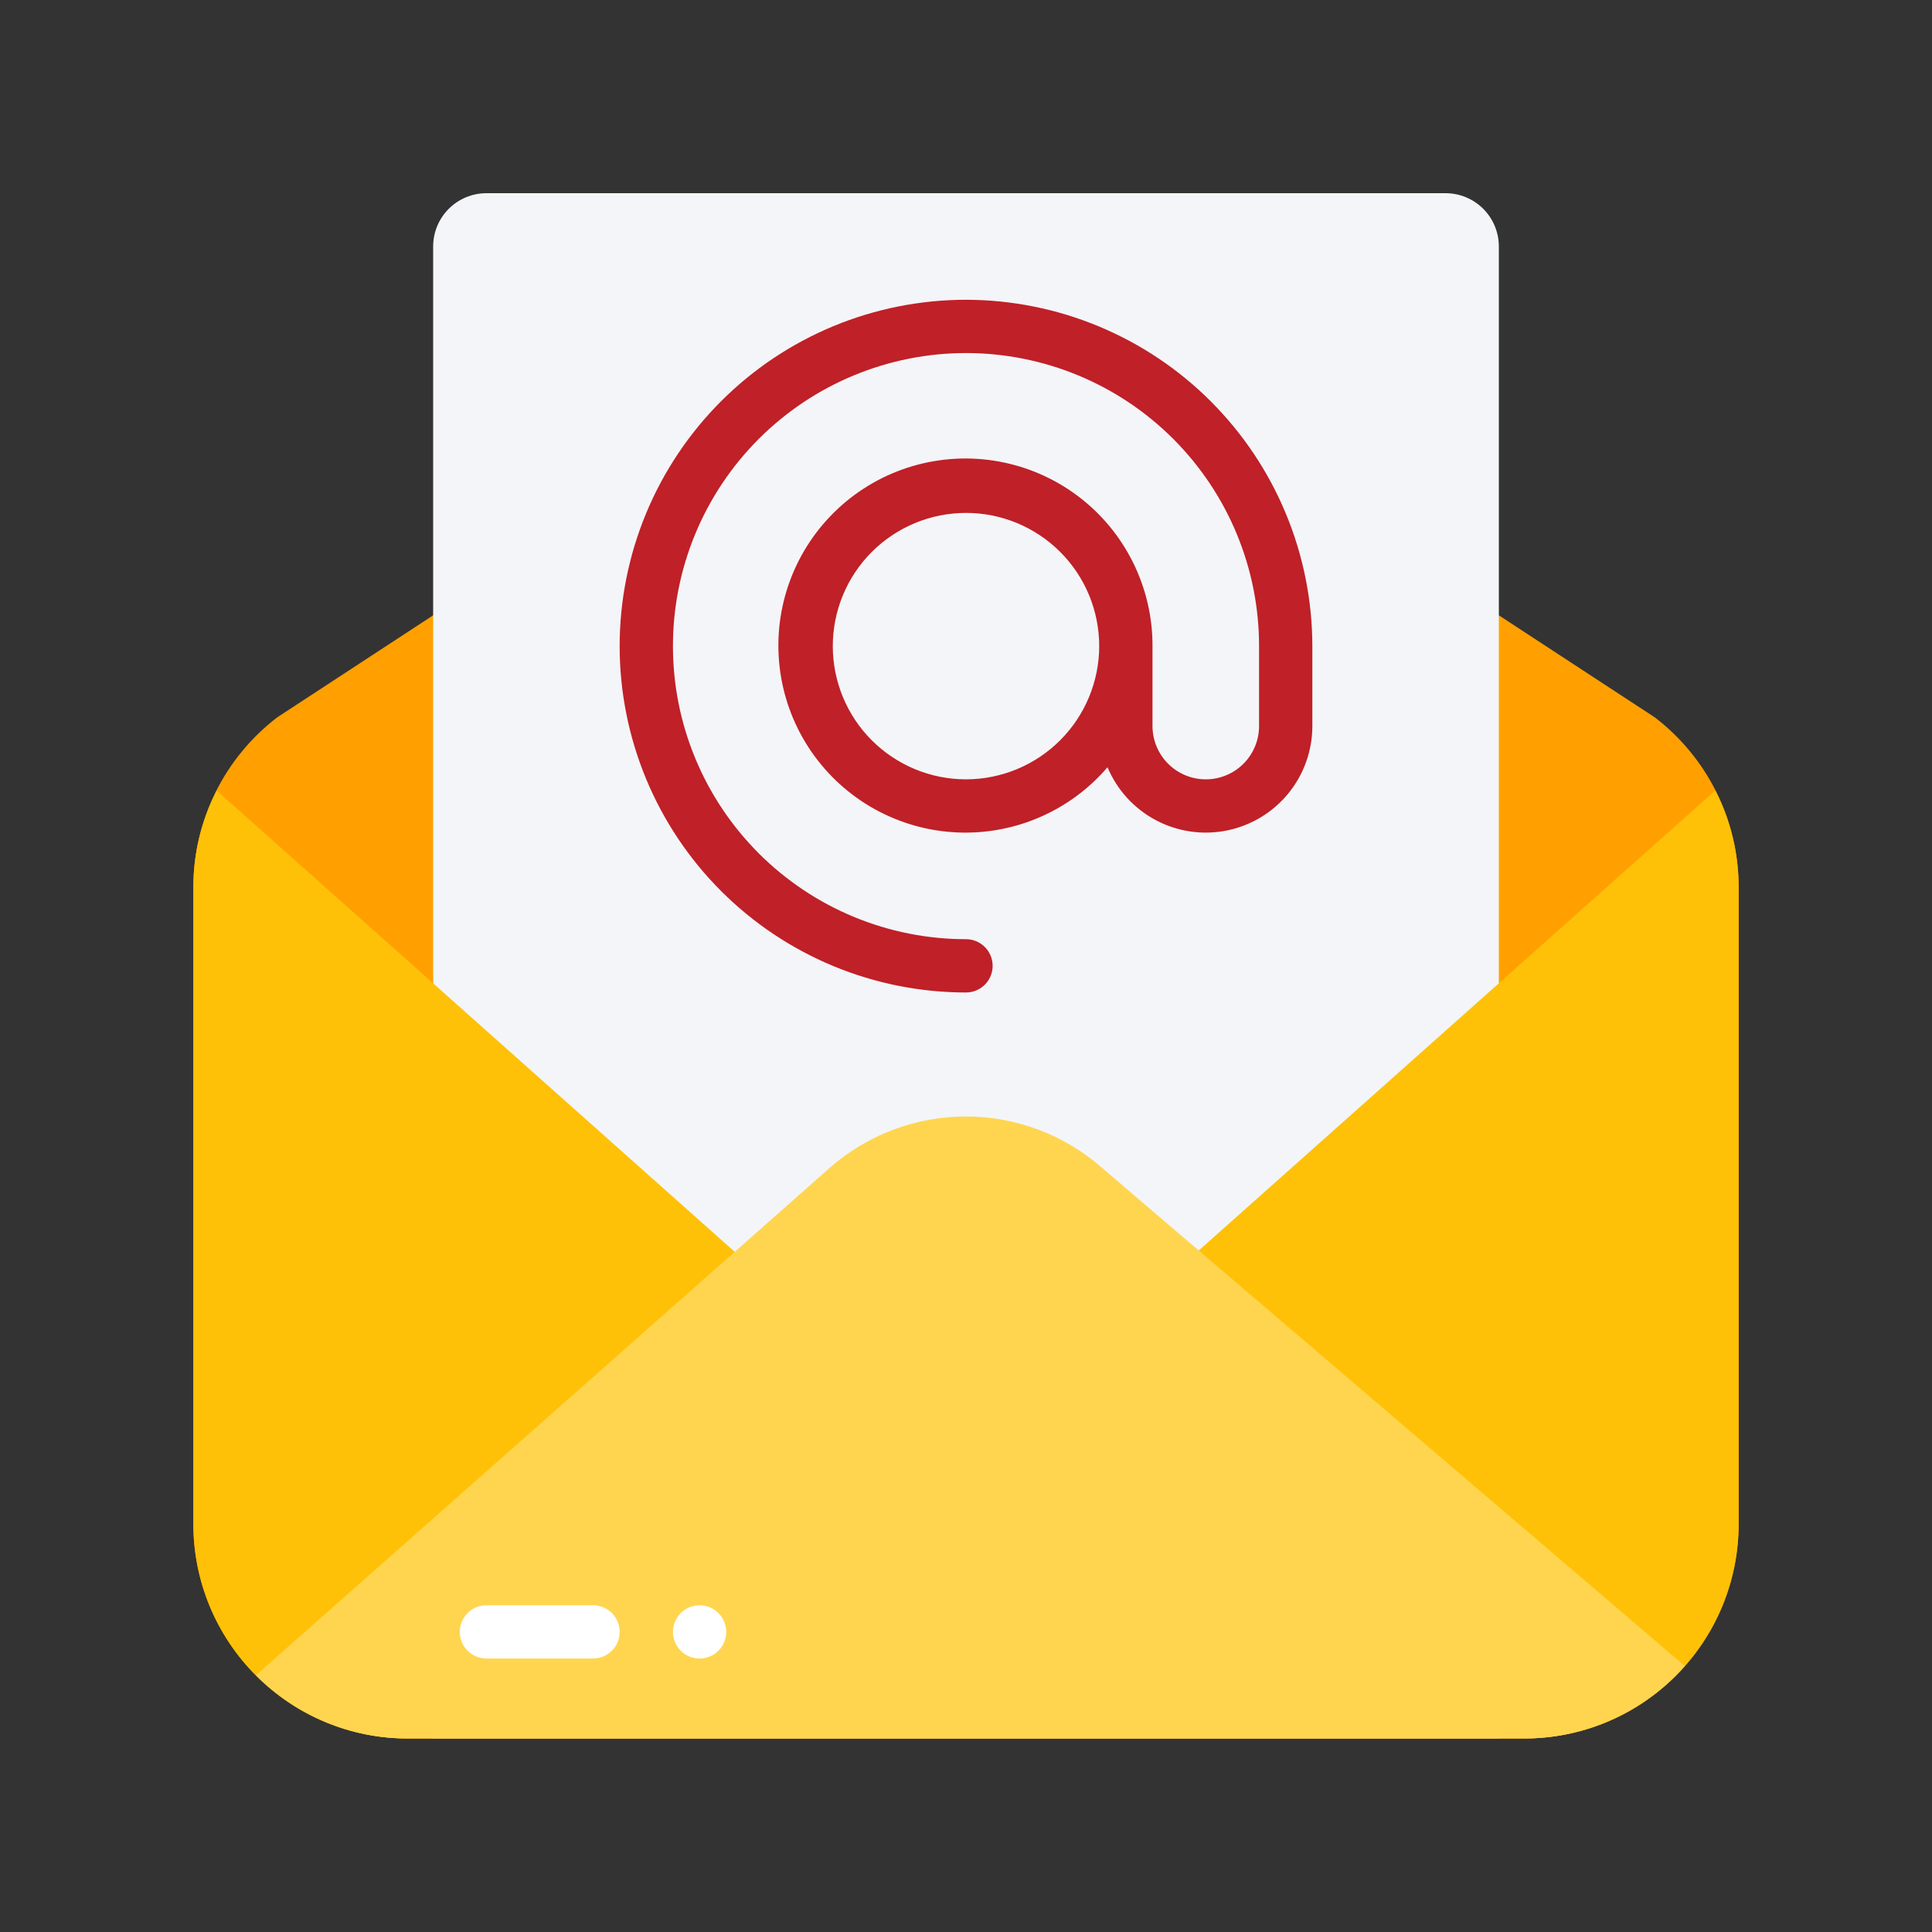
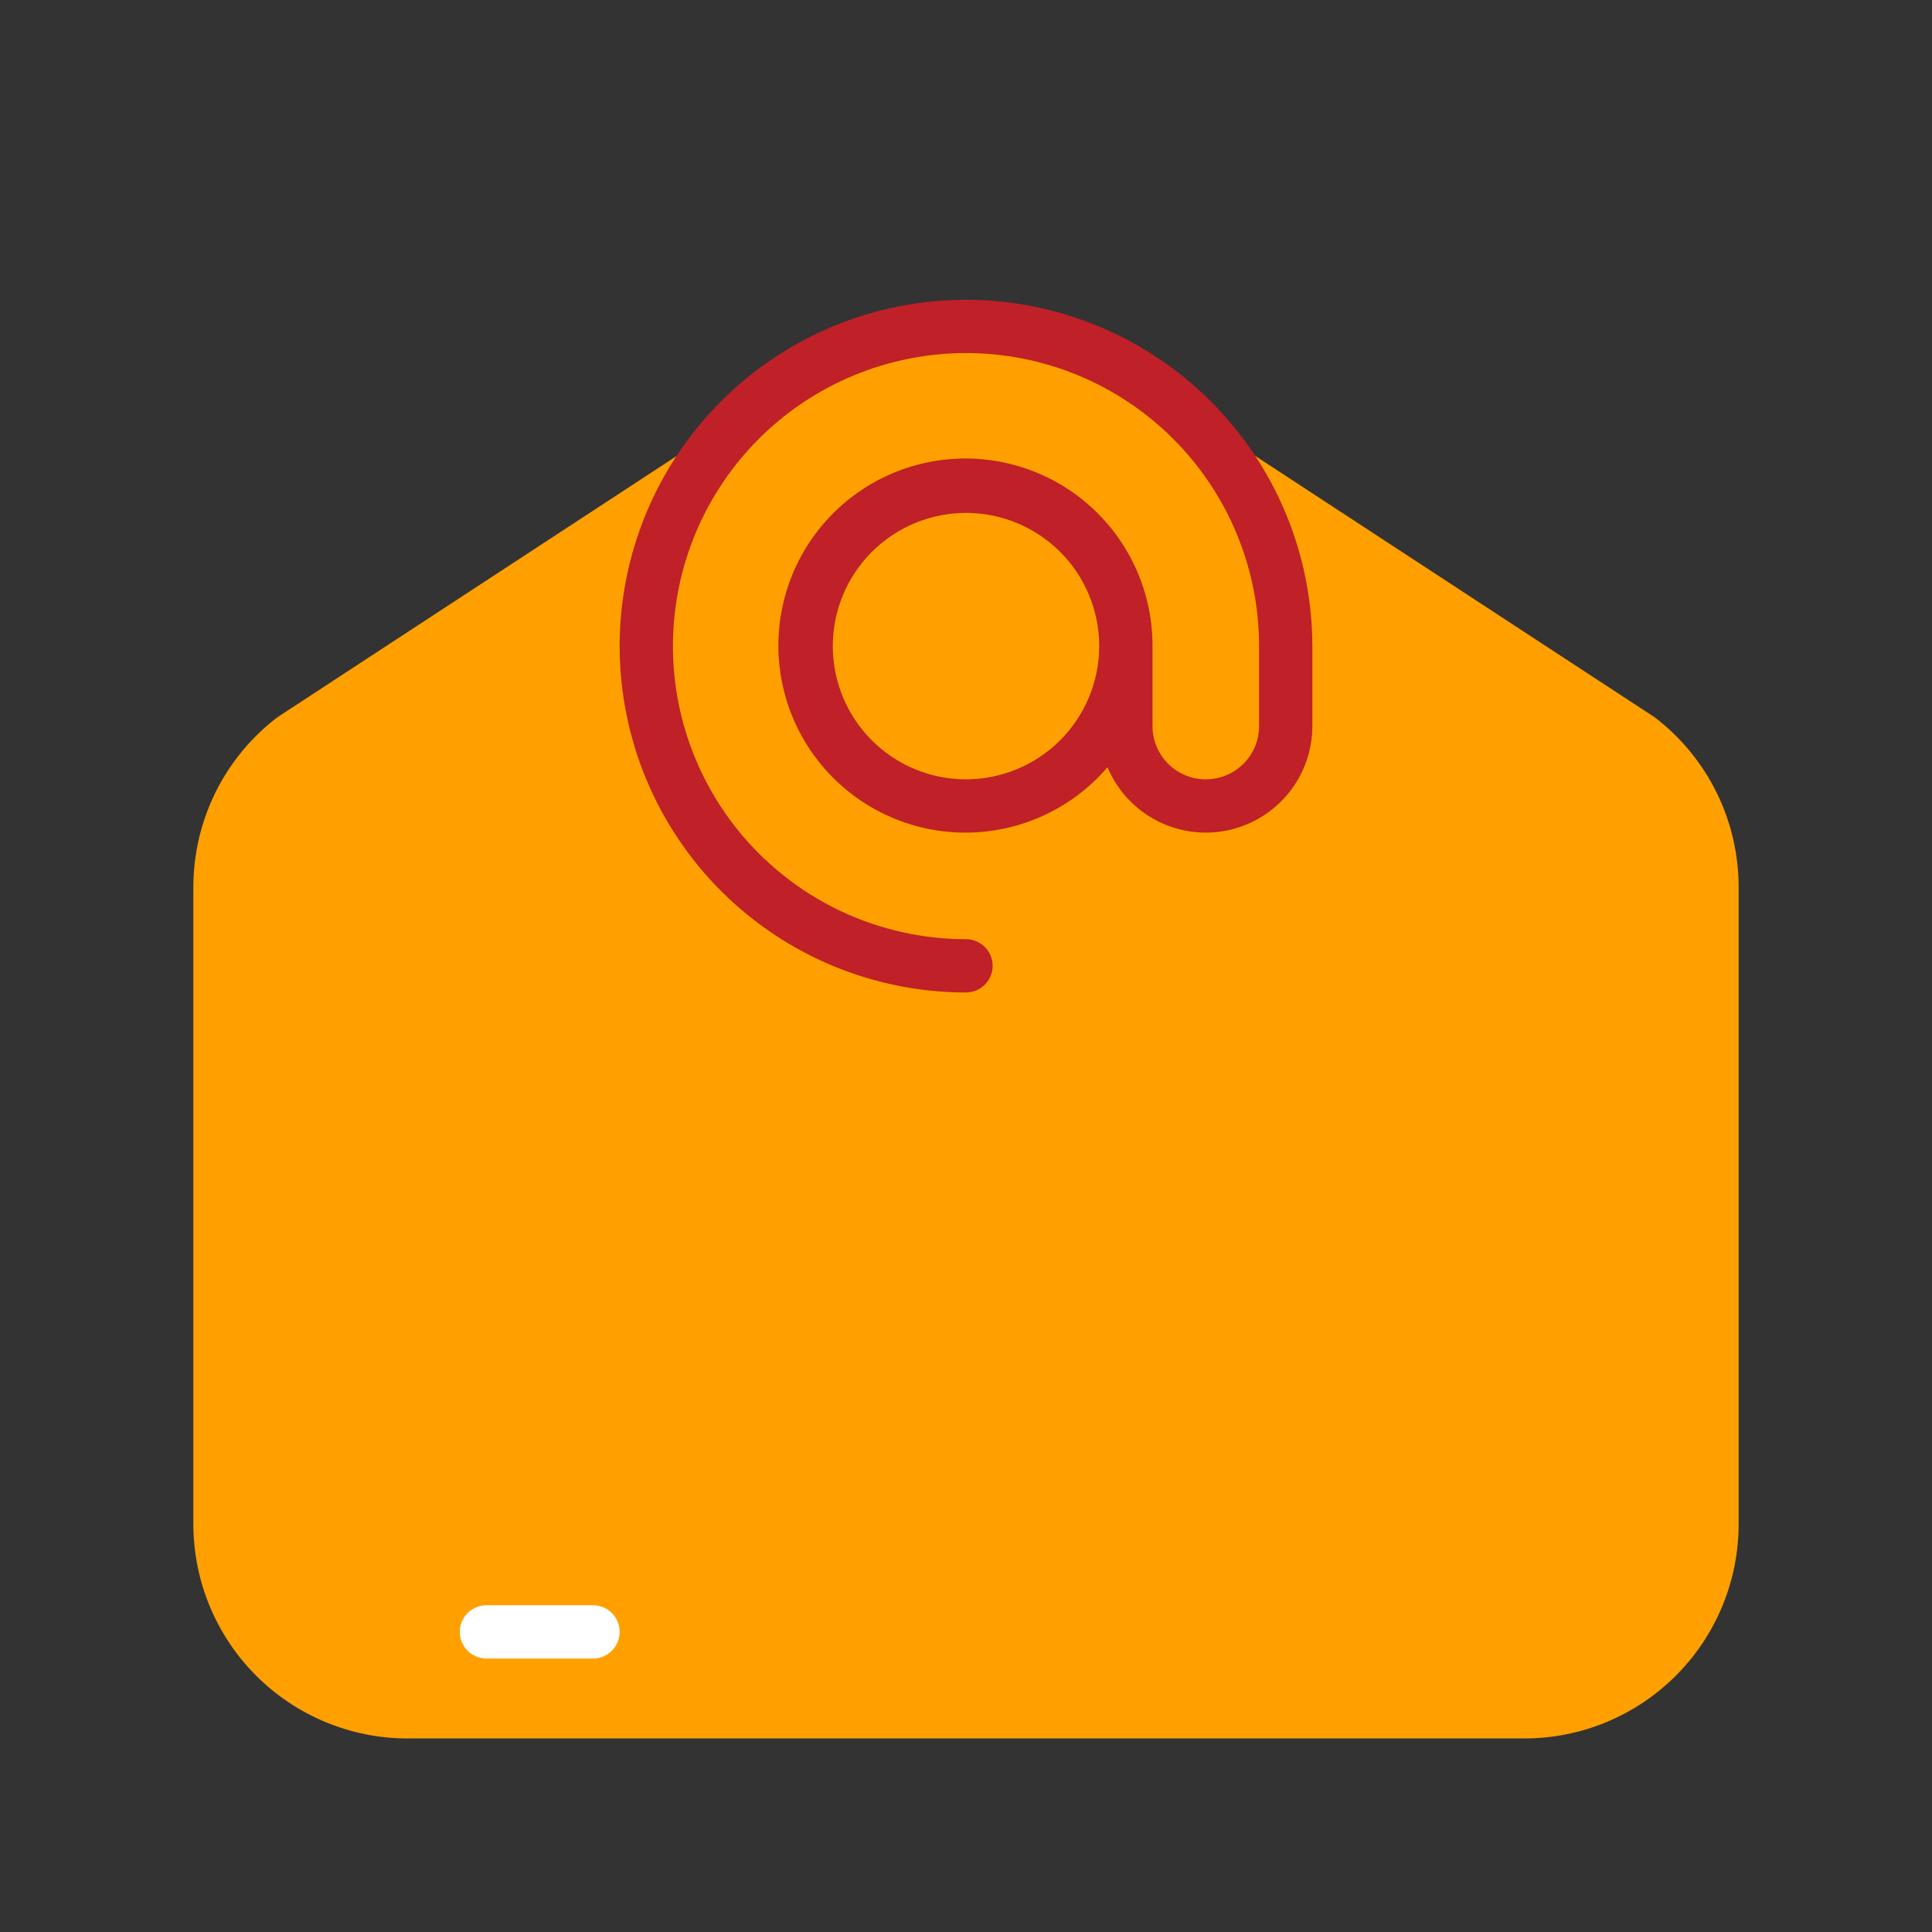
<svg xmlns="http://www.w3.org/2000/svg" width="500" zoomAndPan="magnify" viewBox="0 0 375 375" height="500" preserveAspectRatio="xMidYMid meet" version="1.0">
  <rect x="0" y="0" width="375" height="375" fill="#333333" stroke="none" />
  <defs>
    <clipPath id="660da17a7e">
      <path d="M 37.5 60 L 337.5 60 L 337.5 337.5 L 37.5 337.5 Z M 37.5 60 " clip-rule="nonzero" />
    </clipPath>
    <clipPath id="da6df3ed2d">
-       <path d="M 84 37.5 L 291 37.5 L 291 337.5 L 84 337.5 Z M 84 37.5 " clip-rule="nonzero" />
-     </clipPath>
+       </clipPath>
    <clipPath id="611bd28ef6">
      <path d="M 37.5 153 L 337.5 153 L 337.5 337.5 L 37.5 337.5 Z M 37.5 153 " clip-rule="nonzero" />
    </clipPath>
    <clipPath id="ef5a0cc69c">
-       <path d="M 49 216 L 328 216 L 328 337.5 L 49 337.5 Z M 49 216 " clip-rule="nonzero" />
-     </clipPath>
+       </clipPath>
  </defs>
  <g clip-path="url(#660da17a7e)">
    <path fill="#ffa000" d="M 321.191 139.238 L 214.234 69.25 C 212.281 67.906 210.234 66.719 208.102 65.68 C 205.965 64.645 203.766 63.773 201.496 63.07 C 199.23 62.367 196.926 61.836 194.578 61.48 C 192.234 61.125 189.875 60.945 187.5 60.945 C 185.125 60.945 182.766 61.125 180.422 61.48 C 178.074 61.836 175.77 62.367 173.504 63.07 C 171.234 63.773 169.035 64.645 166.898 65.68 C 164.766 66.719 162.719 67.906 160.766 69.25 L 53.809 139.238 C 52.547 140.203 51.344 141.238 50.203 142.344 C 49.059 143.445 47.98 144.609 46.973 145.84 C 45.965 147.066 45.027 148.348 44.168 149.68 C 43.305 151.016 42.52 152.395 41.816 153.82 C 41.113 155.246 40.496 156.707 39.961 158.199 C 39.426 159.695 38.977 161.219 38.613 162.766 C 38.254 164.312 37.984 165.875 37.801 167.453 C 37.621 169.035 37.531 170.617 37.531 172.207 L 37.531 295.824 C 37.531 297.188 37.598 298.547 37.734 299.902 C 37.867 301.262 38.066 302.605 38.332 303.945 C 38.598 305.281 38.93 306.602 39.324 307.906 C 39.719 309.207 40.18 310.488 40.699 311.75 C 41.223 313.008 41.805 314.238 42.445 315.441 C 43.09 316.641 43.789 317.809 44.543 318.941 C 45.301 320.074 46.113 321.168 46.977 322.223 C 47.844 323.277 48.758 324.285 49.719 325.25 C 50.684 326.211 51.691 327.125 52.746 327.992 C 53.797 328.855 54.891 329.664 56.023 330.422 C 57.156 331.18 58.324 331.879 59.527 332.523 C 60.73 333.164 61.961 333.746 63.219 334.27 C 64.477 334.789 65.758 335.25 67.062 335.645 C 68.367 336.039 69.688 336.371 71.023 336.637 C 72.359 336.902 73.707 337.102 75.062 337.234 C 76.418 337.367 77.777 337.434 79.141 337.434 L 295.859 337.434 C 297.223 337.434 298.582 337.367 299.938 337.234 C 301.293 337.102 302.641 336.902 303.977 336.637 C 305.312 336.371 306.633 336.039 307.938 335.645 C 309.242 335.25 310.523 334.789 311.781 334.27 C 313.039 333.746 314.27 333.164 315.473 332.523 C 316.676 331.879 317.844 331.18 318.977 330.422 C 320.109 329.664 321.203 328.855 322.254 327.992 C 323.309 327.125 324.316 326.211 325.281 325.25 C 326.246 324.285 327.16 323.277 328.023 322.223 C 328.887 321.168 329.699 320.074 330.457 318.941 C 331.211 317.809 331.91 316.641 332.555 315.441 C 333.195 314.238 333.777 313.008 334.301 311.75 C 334.82 310.488 335.281 309.207 335.676 307.906 C 336.07 306.602 336.402 305.281 336.668 303.945 C 336.934 302.605 337.133 301.262 337.266 299.902 C 337.402 298.547 337.469 297.188 337.469 295.824 L 337.469 172.191 C 337.469 170.605 337.379 169.023 337.195 167.445 C 337.016 165.867 336.742 164.305 336.383 162.758 C 336.023 161.211 335.574 159.688 335.039 158.195 C 334.504 156.699 333.883 155.238 333.18 153.812 C 332.477 152.391 331.691 151.012 330.832 149.676 C 329.969 148.344 329.035 147.062 328.023 145.836 C 327.016 144.609 325.941 143.445 324.797 142.34 C 323.656 141.238 322.453 140.203 321.191 139.238 Z M 321.191 139.238 " fill-opacity="1" fill-rule="nonzero" />
  </g>
  <g clip-path="url(#da6df3ed2d)">
    <path fill="#f3f5f9" d="M 290.926 337.434 L 290.926 47.844 C 290.926 47.164 290.859 46.492 290.727 45.824 C 290.594 45.16 290.398 44.512 290.137 43.883 C 289.879 43.258 289.559 42.66 289.184 42.098 C 288.805 41.531 288.375 41.008 287.898 40.527 C 287.418 40.051 286.895 39.621 286.328 39.242 C 285.766 38.867 285.168 38.547 284.543 38.289 C 283.914 38.027 283.266 37.832 282.602 37.699 C 281.934 37.566 281.262 37.5 280.582 37.5 L 94.418 37.5 C 93.738 37.5 93.066 37.566 92.398 37.699 C 91.734 37.832 91.086 38.027 90.457 38.289 C 89.832 38.547 89.234 38.867 88.672 39.242 C 88.105 39.621 87.582 40.051 87.102 40.527 C 86.625 41.008 86.195 41.531 85.816 42.098 C 85.441 42.66 85.121 43.258 84.859 43.883 C 84.602 44.512 84.406 45.16 84.273 45.824 C 84.141 46.492 84.074 47.164 84.074 47.844 L 84.074 337.434 Z M 290.926 337.434 " fill-opacity="1" fill-rule="nonzero" />
  </g>
  <g clip-path="url(#611bd28ef6)">
-     <path fill="#ffc107" d="M 337.469 172.211 L 337.469 295.805 C 337.469 297.172 337.402 298.531 337.27 299.887 C 337.137 301.246 336.938 302.594 336.672 303.93 C 336.406 305.266 336.078 306.59 335.68 307.895 C 335.285 309.199 334.828 310.48 334.305 311.742 C 333.785 313 333.203 314.234 332.559 315.434 C 331.918 316.637 331.219 317.805 330.461 318.941 C 329.703 320.074 328.891 321.168 328.027 322.223 C 327.16 323.277 326.246 324.285 325.281 325.25 C 324.316 326.215 323.309 327.129 322.254 327.992 C 321.199 328.859 320.105 329.672 318.973 330.426 C 317.84 331.184 316.672 331.887 315.469 332.527 C 314.266 333.172 313.035 333.754 311.773 334.273 C 310.512 334.797 309.23 335.254 307.926 335.648 C 306.621 336.043 305.301 336.375 303.961 336.641 C 302.625 336.906 301.277 337.105 299.918 337.238 C 298.562 337.371 297.203 337.438 295.84 337.434 L 79.16 337.434 C 77.797 337.438 76.438 337.371 75.082 337.238 C 73.723 337.105 72.375 336.906 71.039 336.641 C 69.699 336.375 68.379 336.043 67.074 335.648 C 65.77 335.254 64.488 334.793 63.227 334.273 C 61.965 333.754 60.734 333.172 59.531 332.527 C 58.328 331.887 57.16 331.184 56.027 330.426 C 54.895 329.672 53.801 328.859 52.746 327.992 C 51.691 327.129 50.684 326.215 49.719 325.25 C 48.754 324.285 47.84 323.277 46.973 322.223 C 46.109 321.168 45.297 320.074 44.539 318.941 C 43.781 317.805 43.082 316.637 42.441 315.434 C 41.797 314.234 41.215 313 40.695 311.742 C 40.172 310.48 39.715 309.199 39.32 307.895 C 38.922 306.59 38.594 305.266 38.328 303.93 C 38.062 302.594 37.863 301.246 37.73 299.887 C 37.598 298.531 37.531 297.172 37.531 295.805 L 37.531 172.211 C 37.527 168.953 37.91 165.738 38.672 162.57 C 39.438 159.398 40.566 156.367 42.059 153.465 L 160.766 259.141 C 161.688 259.926 162.645 260.672 163.633 261.371 C 164.625 262.07 165.641 262.727 166.688 263.34 C 167.738 263.949 168.809 264.516 169.906 265.031 C 171.004 265.547 172.121 266.016 173.258 266.434 C 174.395 266.852 175.551 267.219 176.723 267.535 C 177.891 267.852 179.074 268.117 180.266 268.328 C 181.461 268.543 182.66 268.699 183.871 268.809 C 185.078 268.914 186.289 268.969 187.5 268.969 C 188.711 268.969 189.922 268.914 191.129 268.809 C 192.34 268.699 193.539 268.543 194.734 268.328 C 195.926 268.117 197.109 267.852 198.277 267.535 C 199.449 267.219 200.605 266.852 201.742 266.434 C 202.879 266.016 203.996 265.547 205.094 265.031 C 206.191 264.516 207.262 263.949 208.312 263.34 C 209.359 262.727 210.375 262.07 211.367 261.371 C 212.355 260.672 213.312 259.926 214.234 259.141 L 332.941 153.441 C 334.438 156.344 335.566 159.383 336.328 162.555 C 337.094 165.73 337.473 168.949 337.469 172.211 Z M 337.469 172.211 " fill-opacity="1" fill-rule="nonzero" />
-   </g>
+     </g>
  <g clip-path="url(#ef5a0cc69c)">
    <path fill="#ffd54f" d="M 327.023 323.371 C 325.074 325.586 322.914 327.566 320.539 329.32 C 318.168 331.074 315.637 332.559 312.949 333.77 C 310.262 334.984 307.473 335.898 304.59 336.516 C 301.707 337.133 298.789 337.441 295.84 337.434 L 79.16 337.434 C 76.418 337.445 73.703 337.184 71.016 336.648 C 68.324 336.113 65.715 335.32 63.184 334.266 C 60.652 333.211 58.254 331.918 55.98 330.383 C 53.707 328.852 51.609 327.105 49.684 325.152 L 160.996 226.719 C 161.902 225.922 162.84 225.164 163.812 224.453 C 164.785 223.738 165.789 223.07 166.824 222.449 C 167.855 221.828 168.914 221.254 170 220.727 C 171.086 220.199 172.195 219.723 173.32 219.297 C 174.449 218.871 175.594 218.496 176.758 218.172 C 177.918 217.848 179.094 217.578 180.281 217.363 C 181.469 217.145 182.66 216.984 183.863 216.875 C 185.062 216.766 186.27 216.711 187.473 216.711 C 188.68 216.711 189.883 216.766 191.086 216.875 C 192.285 216.984 193.48 217.145 194.668 217.363 C 195.855 217.578 197.027 217.848 198.191 218.172 C 199.352 218.496 200.5 218.871 201.625 219.297 C 202.754 219.723 203.863 220.199 204.945 220.727 C 206.031 221.254 207.09 221.828 208.125 222.449 C 209.16 223.07 210.16 223.738 211.133 224.453 C 212.109 225.164 213.047 225.922 213.953 226.719 Z M 327.023 323.371 " fill-opacity="1" fill-rule="nonzero" />
  </g>
  <path fill="#ffffff" d="M 89.246 316.75 C 89.246 316.41 89.277 316.074 89.344 315.742 C 89.41 315.41 89.508 315.086 89.641 314.77 C 89.77 314.457 89.93 314.16 90.117 313.879 C 90.305 313.594 90.52 313.332 90.762 313.094 C 91 312.852 91.262 312.641 91.543 312.449 C 91.824 312.262 92.125 312.102 92.438 311.973 C 92.75 311.844 93.074 311.746 93.406 311.68 C 93.742 311.613 94.078 311.578 94.418 311.578 L 115.102 311.578 C 115.441 311.578 115.777 311.613 116.109 311.68 C 116.445 311.746 116.766 311.844 117.082 311.973 C 117.395 312.102 117.691 312.262 117.977 312.449 C 118.258 312.641 118.52 312.852 118.758 313.094 C 119 313.332 119.215 313.594 119.402 313.879 C 119.59 314.16 119.75 314.457 119.879 314.77 C 120.008 315.086 120.109 315.41 120.172 315.742 C 120.238 316.074 120.273 316.41 120.273 316.75 C 120.273 317.09 120.238 317.426 120.172 317.758 C 120.109 318.094 120.008 318.414 119.879 318.73 C 119.75 319.043 119.59 319.34 119.402 319.625 C 119.215 319.906 119 320.168 118.758 320.406 C 118.52 320.648 118.258 320.859 117.977 321.051 C 117.691 321.238 117.395 321.398 117.082 321.527 C 116.766 321.656 116.445 321.754 116.109 321.82 C 115.777 321.887 115.441 321.922 115.102 321.922 L 94.418 321.922 C 94.078 321.922 93.742 321.887 93.406 321.82 C 93.074 321.754 92.75 321.656 92.438 321.527 C 92.125 321.398 91.824 321.238 91.543 321.051 C 91.262 320.859 91 320.648 90.762 320.406 C 90.52 320.168 90.305 319.906 90.117 319.625 C 89.93 319.34 89.77 319.043 89.641 318.73 C 89.508 318.414 89.41 318.094 89.344 317.758 C 89.277 317.426 89.246 317.09 89.246 316.75 Z M 89.246 316.75 " fill-opacity="1" fill-rule="nonzero" />
-   <path fill="#ffffff" d="M 140.957 316.75 C 140.957 317.09 140.926 317.426 140.859 317.758 C 140.793 318.094 140.695 318.414 140.566 318.73 C 140.434 319.043 140.277 319.34 140.086 319.625 C 139.898 319.906 139.684 320.168 139.445 320.406 C 139.203 320.648 138.941 320.859 138.66 321.051 C 138.379 321.238 138.078 321.398 137.766 321.527 C 137.453 321.656 137.129 321.754 136.797 321.82 C 136.461 321.887 136.125 321.922 135.785 321.922 C 135.449 321.922 135.109 321.887 134.777 321.82 C 134.445 321.754 134.121 321.656 133.809 321.527 C 133.496 321.398 133.195 321.238 132.914 321.051 C 132.633 320.859 132.371 320.648 132.129 320.406 C 131.891 320.168 131.676 319.906 131.488 319.625 C 131.297 319.34 131.141 319.043 131.008 318.73 C 130.879 318.414 130.781 318.094 130.715 317.758 C 130.648 317.426 130.617 317.09 130.617 316.75 C 130.617 316.41 130.648 316.074 130.715 315.742 C 130.781 315.406 130.879 315.086 131.008 314.77 C 131.141 314.457 131.297 314.16 131.488 313.879 C 131.676 313.594 131.891 313.332 132.129 313.094 C 132.371 312.852 132.633 312.641 132.914 312.449 C 133.195 312.262 133.496 312.102 133.809 311.973 C 134.121 311.844 134.445 311.746 134.777 311.68 C 135.109 311.613 135.449 311.578 135.785 311.578 C 136.125 311.578 136.461 311.613 136.797 311.68 C 137.129 311.746 137.453 311.844 137.766 311.973 C 138.078 312.102 138.379 312.262 138.66 312.449 C 138.941 312.641 139.203 312.852 139.445 313.094 C 139.684 313.332 139.898 313.594 140.086 313.879 C 140.277 314.16 140.434 314.457 140.566 314.77 C 140.695 315.086 140.793 315.406 140.859 315.742 C 140.926 316.074 140.957 316.41 140.957 316.75 Z M 140.957 316.75 " fill-opacity="1" fill-rule="nonzero" />
  <path fill="#c02027" d="M 187.5 58.184 C 186.398 58.184 185.301 58.211 184.203 58.266 C 183.102 58.32 182.004 58.402 180.91 58.508 C 179.816 58.617 178.723 58.75 177.637 58.914 C 176.547 59.074 175.465 59.262 174.383 59.477 C 173.305 59.691 172.234 59.934 171.164 60.199 C 170.098 60.469 169.039 60.762 167.984 61.078 C 166.934 61.398 165.887 61.746 164.852 62.113 C 163.816 62.484 162.789 62.883 161.773 63.301 C 160.758 63.723 159.75 64.168 158.758 64.641 C 157.762 65.109 156.781 65.605 155.809 66.125 C 154.84 66.641 153.883 67.184 152.938 67.75 C 151.996 68.316 151.066 68.902 150.152 69.516 C 149.234 70.125 148.336 70.758 147.453 71.414 C 146.57 72.07 145.703 72.746 144.852 73.445 C 144 74.145 143.168 74.863 142.352 75.602 C 141.539 76.34 140.742 77.098 139.965 77.875 C 139.184 78.652 138.426 79.449 137.688 80.266 C 136.949 81.082 136.23 81.914 135.531 82.766 C 134.836 83.613 134.16 84.48 133.504 85.363 C 132.848 86.25 132.215 87.148 131.602 88.062 C 130.992 88.977 130.402 89.906 129.836 90.852 C 129.273 91.793 128.73 92.75 128.211 93.723 C 127.691 94.691 127.199 95.676 126.727 96.668 C 126.258 97.664 125.812 98.668 125.391 99.684 C 124.969 100.703 124.574 101.727 124.203 102.766 C 123.832 103.801 123.488 104.844 123.168 105.898 C 122.848 106.949 122.555 108.012 122.289 109.078 C 122.02 110.145 121.781 111.219 121.566 112.297 C 121.352 113.375 121.164 114.461 121 115.547 C 120.84 116.637 120.703 117.727 120.598 118.824 C 120.488 119.918 120.406 121.016 120.355 122.113 C 120.301 123.211 120.273 124.312 120.273 125.41 C 120.273 126.512 120.301 127.613 120.355 128.711 C 120.406 129.809 120.488 130.906 120.598 132 C 120.703 133.098 120.84 134.188 121 135.277 C 121.164 136.363 121.352 137.449 121.566 138.527 C 121.781 139.605 122.02 140.68 122.289 141.746 C 122.555 142.812 122.848 143.875 123.168 144.926 C 123.488 145.98 123.832 147.023 124.203 148.059 C 124.574 149.098 124.969 150.121 125.391 151.141 C 125.812 152.156 126.258 153.16 126.727 154.156 C 127.199 155.148 127.691 156.133 128.211 157.102 C 128.73 158.074 129.273 159.031 129.836 159.973 C 130.402 160.918 130.992 161.848 131.602 162.762 C 132.215 163.676 132.848 164.574 133.504 165.461 C 134.16 166.344 134.836 167.211 135.531 168.059 C 136.23 168.91 136.949 169.742 137.688 170.559 C 138.426 171.375 139.184 172.172 139.965 172.949 C 140.742 173.727 141.539 174.484 142.352 175.223 C 143.168 175.961 144 176.68 144.852 177.379 C 145.703 178.078 146.57 178.754 147.453 179.41 C 148.336 180.066 149.234 180.699 150.152 181.309 C 151.066 181.922 151.996 182.508 152.938 183.074 C 153.883 183.641 154.84 184.184 155.809 184.699 C 156.781 185.219 157.762 185.715 158.758 186.184 C 159.75 186.656 160.758 187.102 161.773 187.523 C 162.789 187.941 163.816 188.34 164.852 188.711 C 165.887 189.078 166.934 189.426 167.984 189.746 C 169.039 190.062 170.098 190.355 171.164 190.625 C 172.234 190.891 173.305 191.133 174.383 191.348 C 175.465 191.562 176.547 191.75 177.637 191.91 C 178.723 192.074 179.816 192.207 180.91 192.316 C 182.004 192.422 183.102 192.504 184.203 192.559 C 185.301 192.613 186.398 192.641 187.5 192.641 C 187.84 192.641 188.176 192.605 188.508 192.539 C 188.844 192.473 189.164 192.375 189.48 192.246 C 189.793 192.117 190.09 191.957 190.371 191.766 C 190.656 191.578 190.918 191.363 191.156 191.125 C 191.398 190.883 191.609 190.621 191.801 190.34 C 191.988 190.059 192.148 189.762 192.277 189.445 C 192.406 189.133 192.504 188.809 192.57 188.477 C 192.637 188.145 192.672 187.809 192.672 187.469 C 192.672 187.129 192.637 186.793 192.57 186.457 C 192.504 186.125 192.406 185.801 192.277 185.488 C 192.148 185.176 191.988 184.879 191.801 184.594 C 191.609 184.312 191.398 184.051 191.156 183.812 C 190.918 183.57 190.656 183.355 190.371 183.168 C 190.09 182.98 189.793 182.82 189.48 182.691 C 189.164 182.559 188.844 182.461 188.508 182.395 C 188.176 182.328 187.84 182.297 187.5 182.297 C 185.637 182.297 183.777 182.203 181.926 182.023 C 180.07 181.84 178.23 181.566 176.402 181.203 C 174.574 180.84 172.77 180.387 170.988 179.848 C 169.203 179.305 167.453 178.68 165.73 177.965 C 164.012 177.254 162.328 176.457 160.684 175.578 C 159.043 174.703 157.445 173.746 155.898 172.711 C 154.348 171.676 152.852 170.566 151.414 169.383 C 149.973 168.203 148.594 166.953 147.277 165.637 C 145.961 164.316 144.711 162.938 143.527 161.5 C 142.348 160.059 141.238 158.562 140.203 157.016 C 139.168 155.465 138.211 153.871 137.332 152.227 C 136.453 150.586 135.66 148.902 134.945 147.18 C 134.234 145.461 133.605 143.707 133.066 141.926 C 132.523 140.141 132.07 138.336 131.707 136.508 C 131.344 134.684 131.07 132.84 130.891 130.988 C 130.707 129.133 130.617 127.273 130.617 125.41 C 130.617 123.551 130.707 121.691 130.891 119.836 C 131.07 117.98 131.344 116.141 131.707 114.316 C 132.07 112.488 132.523 110.684 133.066 108.898 C 133.605 107.117 134.234 105.363 134.945 103.645 C 135.66 101.922 136.453 100.238 137.332 98.598 C 138.211 96.953 139.168 95.359 140.203 93.809 C 141.238 92.262 142.348 90.766 143.527 89.324 C 144.711 87.887 145.961 86.508 147.277 85.188 C 148.594 83.871 149.973 82.621 151.414 81.441 C 152.852 80.258 154.348 79.148 155.898 78.113 C 157.445 77.078 159.043 76.121 160.684 75.246 C 162.328 74.367 164.012 73.57 165.73 72.859 C 167.453 72.145 169.203 71.52 170.988 70.977 C 172.77 70.438 174.574 69.984 176.402 69.621 C 178.23 69.258 180.07 68.984 181.926 68.801 C 183.777 68.617 185.637 68.527 187.5 68.527 C 189.363 68.527 191.223 68.617 193.074 68.801 C 194.93 68.984 196.77 69.258 198.598 69.621 C 200.426 69.984 202.23 70.438 204.012 70.977 C 205.797 71.52 207.547 72.145 209.27 72.859 C 210.988 73.57 212.672 74.367 214.316 75.246 C 215.957 76.121 217.555 77.078 219.102 78.113 C 220.652 79.148 222.148 80.258 223.586 81.441 C 225.027 82.621 226.406 83.871 227.723 85.188 C 229.039 86.508 230.289 87.887 231.473 89.324 C 232.652 90.766 233.762 92.262 234.797 93.809 C 235.832 95.359 236.789 96.953 237.668 98.598 C 238.547 100.238 239.34 101.922 240.055 103.645 C 240.766 105.363 241.395 107.117 241.934 108.898 C 242.477 110.684 242.93 112.488 243.293 114.316 C 243.656 116.141 243.93 117.98 244.109 119.836 C 244.293 121.691 244.383 123.551 244.383 125.41 L 244.383 140.926 C 244.383 141.605 244.316 142.277 244.184 142.945 C 244.055 143.609 243.855 144.258 243.598 144.883 C 243.336 145.512 243.02 146.105 242.641 146.672 C 242.266 147.238 241.836 147.758 241.355 148.238 C 240.875 148.719 240.352 149.148 239.789 149.527 C 239.223 149.902 238.629 150.223 238 150.48 C 237.371 150.742 236.727 150.938 236.059 151.07 C 235.395 151.203 234.723 151.27 234.043 151.27 C 233.363 151.27 232.691 151.203 232.023 151.07 C 231.359 150.938 230.711 150.742 230.082 150.48 C 229.457 150.223 228.859 149.902 228.297 149.527 C 227.73 149.148 227.207 148.719 226.727 148.238 C 226.25 147.758 225.82 147.238 225.441 146.672 C 225.066 146.105 224.746 145.512 224.488 144.883 C 224.227 144.258 224.031 143.609 223.898 142.945 C 223.766 142.277 223.699 141.605 223.699 140.926 L 223.699 125.41 C 223.703 124.707 223.684 124.004 223.645 123.305 C 223.605 122.602 223.547 121.902 223.469 121.203 C 223.387 120.504 223.289 119.805 223.168 119.113 C 223.047 118.422 222.906 117.73 222.75 117.047 C 222.59 116.359 222.41 115.68 222.211 115.008 C 222.008 114.332 221.789 113.664 221.551 113.004 C 221.312 112.34 221.059 111.688 220.781 111.039 C 220.504 110.391 220.211 109.754 219.895 109.125 C 219.582 108.496 219.25 107.875 218.902 107.266 C 218.551 106.652 218.184 106.055 217.801 105.465 C 217.418 104.875 217.016 104.297 216.598 103.73 C 216.18 103.168 215.746 102.613 215.297 102.07 C 214.848 101.531 214.379 101.004 213.898 100.492 C 213.418 99.977 212.926 99.477 212.414 98.992 C 211.906 98.508 211.383 98.039 210.844 97.586 C 210.309 97.129 209.758 96.691 209.195 96.27 C 208.633 95.848 208.059 95.441 207.473 95.051 C 206.887 94.664 206.289 94.293 205.684 93.938 C 205.074 93.582 204.457 93.246 203.828 92.926 C 203.203 92.609 202.566 92.309 201.922 92.027 C 201.277 91.746 200.625 91.484 199.965 91.238 C 199.305 90.996 198.641 90.773 197.965 90.566 C 197.293 90.363 196.613 90.176 195.93 90.012 C 195.246 89.848 194.559 89.699 193.867 89.574 C 193.176 89.449 192.48 89.344 191.781 89.258 C 191.082 89.176 190.383 89.109 189.68 89.066 C 188.98 89.02 188.277 88.996 187.574 88.992 C 186.871 88.988 186.168 89.008 185.465 89.043 C 184.762 89.082 184.062 89.141 183.363 89.219 C 182.664 89.297 181.969 89.395 181.273 89.512 C 180.582 89.629 179.891 89.77 179.207 89.926 C 178.52 90.086 177.84 90.266 177.164 90.461 C 176.488 90.66 175.82 90.879 175.16 91.113 C 174.496 91.352 173.844 91.609 173.195 91.883 C 172.547 92.156 171.91 92.453 171.277 92.762 C 170.648 93.074 170.027 93.406 169.414 93.754 C 168.805 94.102 168.203 94.469 167.613 94.852 C 167.023 95.234 166.445 95.633 165.879 96.051 C 165.312 96.469 164.758 96.902 164.215 97.348 C 163.676 97.797 163.148 98.262 162.633 98.742 C 162.117 99.223 161.617 99.715 161.133 100.227 C 160.645 100.734 160.176 101.258 159.719 101.793 C 159.266 102.328 158.824 102.879 158.402 103.438 C 157.977 104 157.57 104.574 157.18 105.16 C 156.789 105.746 156.418 106.34 156.062 106.945 C 155.707 107.555 155.367 108.172 155.051 108.797 C 154.73 109.426 154.43 110.059 154.145 110.703 C 153.863 111.348 153.598 112 153.355 112.66 C 153.109 113.316 152.883 113.984 152.676 114.656 C 152.469 115.328 152.285 116.008 152.117 116.691 C 151.949 117.375 151.805 118.062 151.676 118.754 C 151.551 119.445 151.441 120.141 151.355 120.84 C 151.27 121.535 151.203 122.234 151.16 122.938 C 151.113 123.641 151.086 124.344 151.082 125.047 C 151.078 125.75 151.094 126.453 151.129 127.156 C 151.164 127.859 151.223 128.559 151.297 129.258 C 151.375 129.957 151.473 130.652 151.59 131.348 C 151.707 132.039 151.844 132.73 152 133.414 C 152.156 134.102 152.332 134.781 152.531 135.457 C 152.727 136.133 152.941 136.801 153.18 137.465 C 153.414 138.129 153.668 138.781 153.941 139.43 C 154.215 140.078 154.508 140.719 154.82 141.348 C 155.129 141.98 155.461 142.602 155.809 143.215 C 156.152 143.824 156.52 144.426 156.898 145.016 C 157.281 145.609 157.68 146.188 158.098 146.754 C 158.512 147.32 158.945 147.879 159.391 148.418 C 159.84 148.961 160.305 149.492 160.781 150.008 C 161.262 150.523 161.754 151.023 162.262 151.512 C 162.77 151.996 163.289 152.469 163.824 152.926 C 164.359 153.383 164.91 153.82 165.469 154.246 C 166.031 154.672 166.602 155.078 167.188 155.473 C 167.77 155.863 168.367 156.234 168.973 156.594 C 169.578 156.949 170.195 157.289 170.82 157.609 C 171.445 157.93 172.082 158.234 172.727 158.516 C 173.367 158.801 174.02 159.066 174.68 159.312 C 175.336 159.559 176.004 159.785 176.676 159.992 C 177.348 160.203 178.023 160.391 178.707 160.559 C 179.391 160.727 180.078 160.875 180.77 161.004 C 181.461 161.129 182.156 161.238 182.855 161.328 C 183.551 161.414 184.254 161.48 184.953 161.527 C 185.656 161.574 186.359 161.602 187.062 161.609 C 187.766 161.617 188.469 161.602 189.172 161.566 C 189.875 161.531 190.574 161.477 191.273 161.402 C 191.973 161.328 192.668 161.23 193.363 161.117 C 194.059 161 194.746 160.863 195.434 160.707 C 196.121 160.555 196.801 160.379 197.477 160.184 C 198.152 159.988 198.82 159.773 199.484 159.539 C 200.148 159.305 200.805 159.051 201.453 158.777 C 202.102 158.504 202.742 158.215 203.371 157.902 C 204.004 157.594 204.625 157.266 205.238 156.922 C 205.852 156.574 206.453 156.211 207.043 155.832 C 207.637 155.449 208.215 155.055 208.785 154.637 C 209.352 154.223 209.91 153.793 210.453 153.348 C 210.996 152.898 211.523 152.438 212.043 151.961 C 212.559 151.484 213.059 150.992 213.547 150.484 C 214.035 149.977 214.508 149.457 214.965 148.922 C 215.426 150.016 215.973 151.062 216.613 152.059 C 217.25 153.059 217.969 153.996 218.77 154.871 C 219.566 155.746 220.438 156.547 221.375 157.273 C 222.309 158 223.305 158.641 224.352 159.195 C 225.398 159.754 226.484 160.215 227.613 160.582 C 228.738 160.949 229.887 161.223 231.062 161.391 C 232.234 161.562 233.414 161.633 234.598 161.602 C 235.785 161.566 236.957 161.434 238.121 161.203 C 239.281 160.969 240.414 160.637 241.52 160.207 C 242.625 159.777 243.688 159.258 244.703 158.648 C 245.719 158.035 246.676 157.344 247.57 156.566 C 248.469 155.793 249.293 154.945 250.043 154.031 C 250.797 153.113 251.461 152.137 252.047 151.105 C 252.629 150.074 253.121 149 253.52 147.883 C 253.918 146.766 254.219 145.625 254.422 144.457 C 254.625 143.289 254.727 142.113 254.727 140.926 L 254.727 125.41 C 254.727 124.312 254.695 123.215 254.641 122.113 C 254.586 121.016 254.504 119.918 254.395 118.824 C 254.285 117.73 254.152 116.641 253.988 115.551 C 253.824 114.465 253.637 113.383 253.422 112.301 C 253.207 111.223 252.965 110.152 252.695 109.086 C 252.426 108.02 252.133 106.957 251.812 105.906 C 251.492 104.855 251.148 103.809 250.777 102.773 C 250.406 101.738 250.008 100.715 249.586 99.699 C 249.164 98.684 248.719 97.676 248.25 96.684 C 247.777 95.691 247.281 94.707 246.766 93.738 C 246.246 92.77 245.703 91.812 245.137 90.867 C 244.57 89.926 243.984 88.996 243.371 88.082 C 242.762 87.168 242.125 86.27 241.473 85.387 C 240.816 84.504 240.141 83.637 239.441 82.785 C 238.742 81.938 238.023 81.105 237.285 80.289 C 236.547 79.473 235.789 78.68 235.012 77.898 C 234.234 77.121 233.438 76.363 232.625 75.625 C 231.809 74.887 230.977 74.168 230.125 73.469 C 229.277 72.773 228.41 72.098 227.527 71.441 C 226.641 70.785 225.742 70.152 224.828 69.539 C 223.914 68.93 222.988 68.34 222.043 67.773 C 221.102 67.211 220.145 66.668 219.176 66.148 C 218.203 65.629 217.223 65.133 216.227 64.664 C 215.234 64.191 214.23 63.746 213.215 63.324 C 212.199 62.902 211.172 62.508 210.137 62.137 C 209.102 61.766 208.059 61.418 207.004 61.098 C 205.953 60.777 204.895 60.484 203.828 60.215 C 202.762 59.949 201.688 59.707 200.609 59.492 C 199.531 59.273 198.449 59.086 197.359 58.922 C 196.273 58.762 195.18 58.625 194.086 58.516 C 192.992 58.406 191.895 58.324 190.797 58.27 C 189.699 58.215 188.602 58.188 187.5 58.184 Z M 187.5 151.27 C 186.652 151.27 185.809 151.227 184.965 151.145 C 184.121 151.062 183.285 150.938 182.457 150.773 C 181.625 150.605 180.805 150.402 179.996 150.156 C 179.184 149.91 178.387 149.625 177.605 149.301 C 176.824 148.977 176.059 148.613 175.312 148.215 C 174.566 147.816 173.84 147.383 173.137 146.91 C 172.43 146.441 171.75 145.938 171.098 145.398 C 170.441 144.863 169.816 144.293 169.215 143.695 C 168.617 143.098 168.051 142.469 167.512 141.816 C 166.977 141.16 166.473 140.48 166 139.777 C 165.531 139.074 165.098 138.348 164.695 137.602 C 164.297 136.855 163.938 136.09 163.613 135.309 C 163.289 134.523 163.004 133.727 162.758 132.918 C 162.512 132.109 162.305 131.285 162.141 130.457 C 161.977 129.625 161.852 128.789 161.77 127.945 C 161.684 127.105 161.645 126.258 161.645 125.41 C 161.645 124.566 161.684 123.719 161.77 122.879 C 161.852 122.035 161.977 121.199 162.141 120.367 C 162.305 119.539 162.512 118.715 162.758 117.906 C 163.004 117.098 163.289 116.301 163.613 115.516 C 163.938 114.734 164.297 113.969 164.695 113.223 C 165.098 112.477 165.531 111.75 166 111.047 C 166.473 110.344 166.977 109.664 167.512 109.008 C 168.051 108.355 168.617 107.727 169.215 107.129 C 169.816 106.531 170.441 105.961 171.098 105.426 C 171.75 104.887 172.43 104.383 173.137 103.914 C 173.84 103.441 174.566 103.008 175.312 102.609 C 176.059 102.211 176.824 101.848 177.605 101.523 C 178.387 101.199 179.184 100.914 179.996 100.668 C 180.805 100.422 181.625 100.219 182.457 100.051 C 183.285 99.887 184.121 99.762 184.965 99.68 C 185.809 99.598 186.652 99.555 187.5 99.555 C 188.348 99.555 189.191 99.598 190.035 99.68 C 190.879 99.762 191.715 99.887 192.543 100.051 C 193.375 100.219 194.195 100.422 195.004 100.668 C 195.816 100.914 196.613 101.199 197.395 101.523 C 198.176 101.848 198.941 102.211 199.688 102.609 C 200.434 103.008 201.16 103.441 201.863 103.914 C 202.57 104.383 203.25 104.887 203.902 105.426 C 204.559 105.961 205.184 106.531 205.785 107.129 C 206.383 107.727 206.949 108.355 207.488 109.008 C 208.023 109.664 208.527 110.344 209 111.047 C 209.469 111.75 209.902 112.477 210.305 113.223 C 210.703 113.969 211.062 114.734 211.387 115.516 C 211.711 116.301 211.996 117.098 212.242 117.906 C 212.488 118.715 212.695 119.539 212.859 120.367 C 213.023 121.199 213.148 122.035 213.23 122.879 C 213.316 123.719 213.355 124.566 213.355 125.41 C 213.355 126.258 213.312 127.102 213.23 127.945 C 213.145 128.789 213.02 129.625 212.855 130.453 C 212.688 131.285 212.48 132.105 212.234 132.914 C 211.988 133.723 211.703 134.52 211.379 135.301 C 211.055 136.082 210.691 136.848 210.293 137.594 C 209.895 138.34 209.461 139.066 208.988 139.77 C 208.52 140.473 208.016 141.152 207.477 141.805 C 206.941 142.461 206.371 143.086 205.773 143.688 C 205.176 144.285 204.547 144.852 203.895 145.391 C 203.238 145.926 202.562 146.43 201.859 146.902 C 201.152 147.371 200.43 147.805 199.684 148.207 C 198.938 148.605 198.172 148.969 197.391 149.293 C 196.609 149.617 195.812 149.902 195.004 150.148 C 194.191 150.395 193.371 150.602 192.543 150.766 C 191.711 150.934 190.875 151.059 190.035 151.141 C 189.191 151.227 188.348 151.266 187.5 151.27 Z M 187.5 151.27 " fill-opacity="1" fill-rule="nonzero" />
</svg>